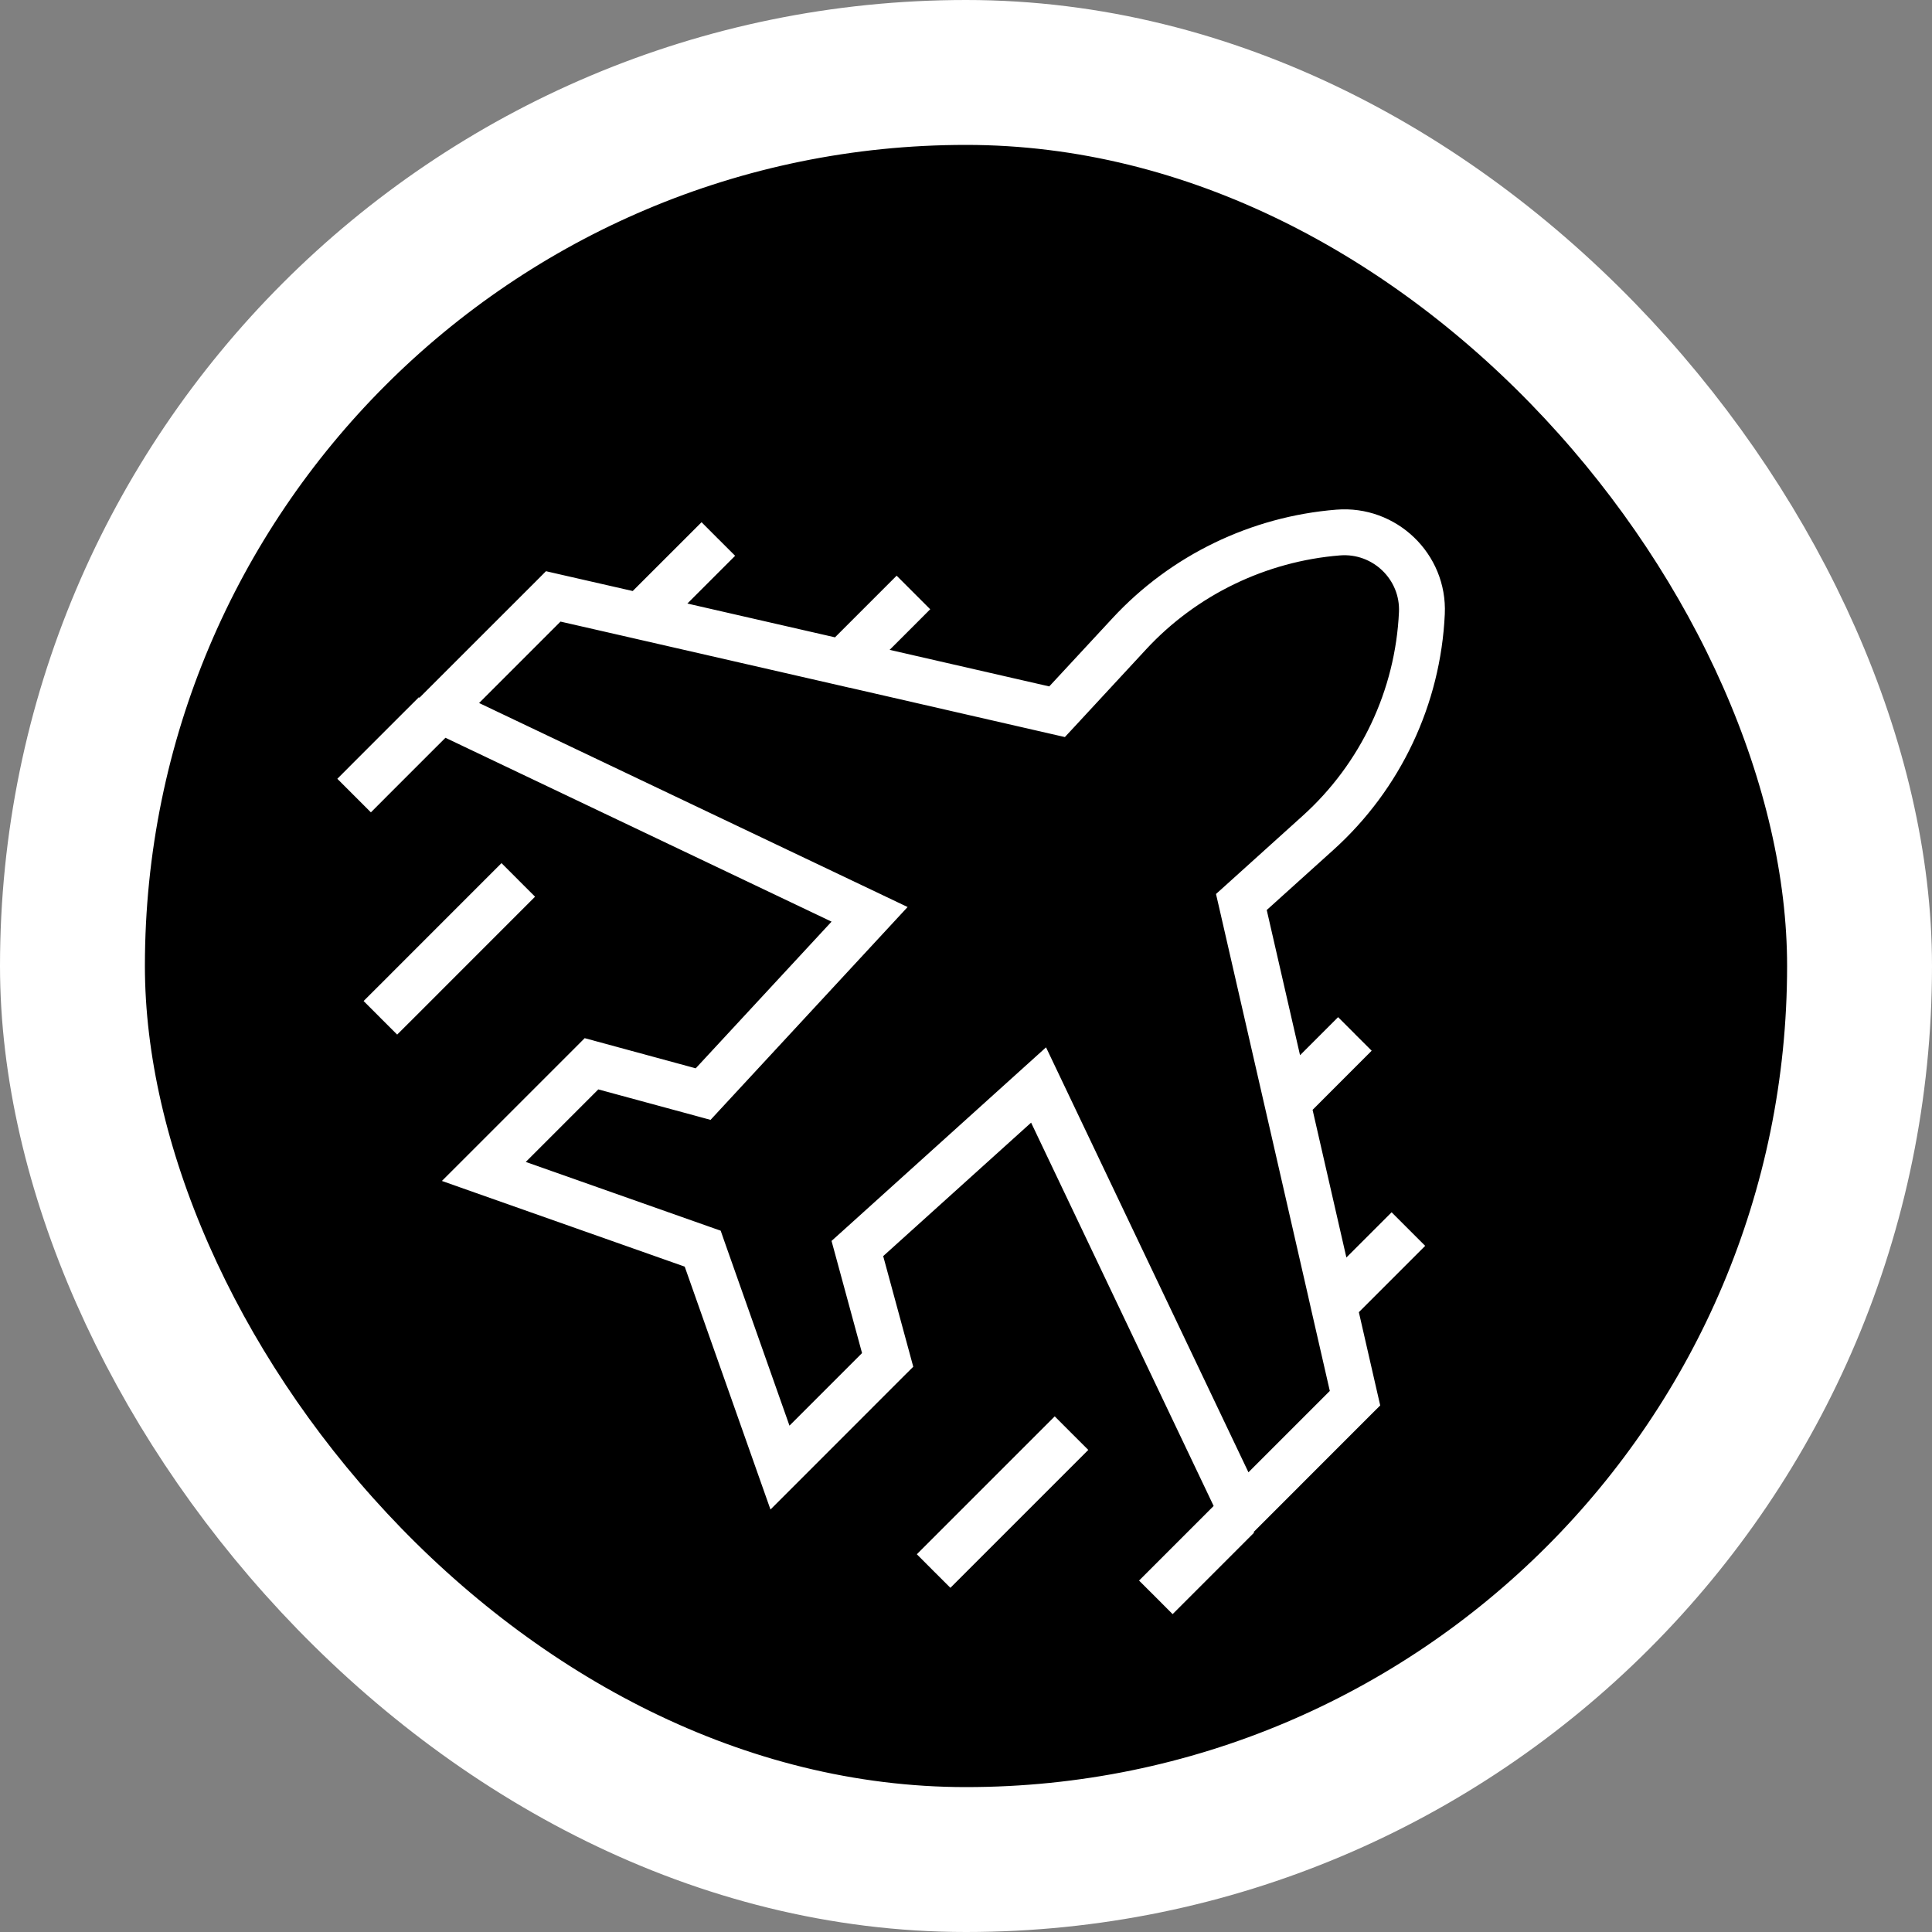
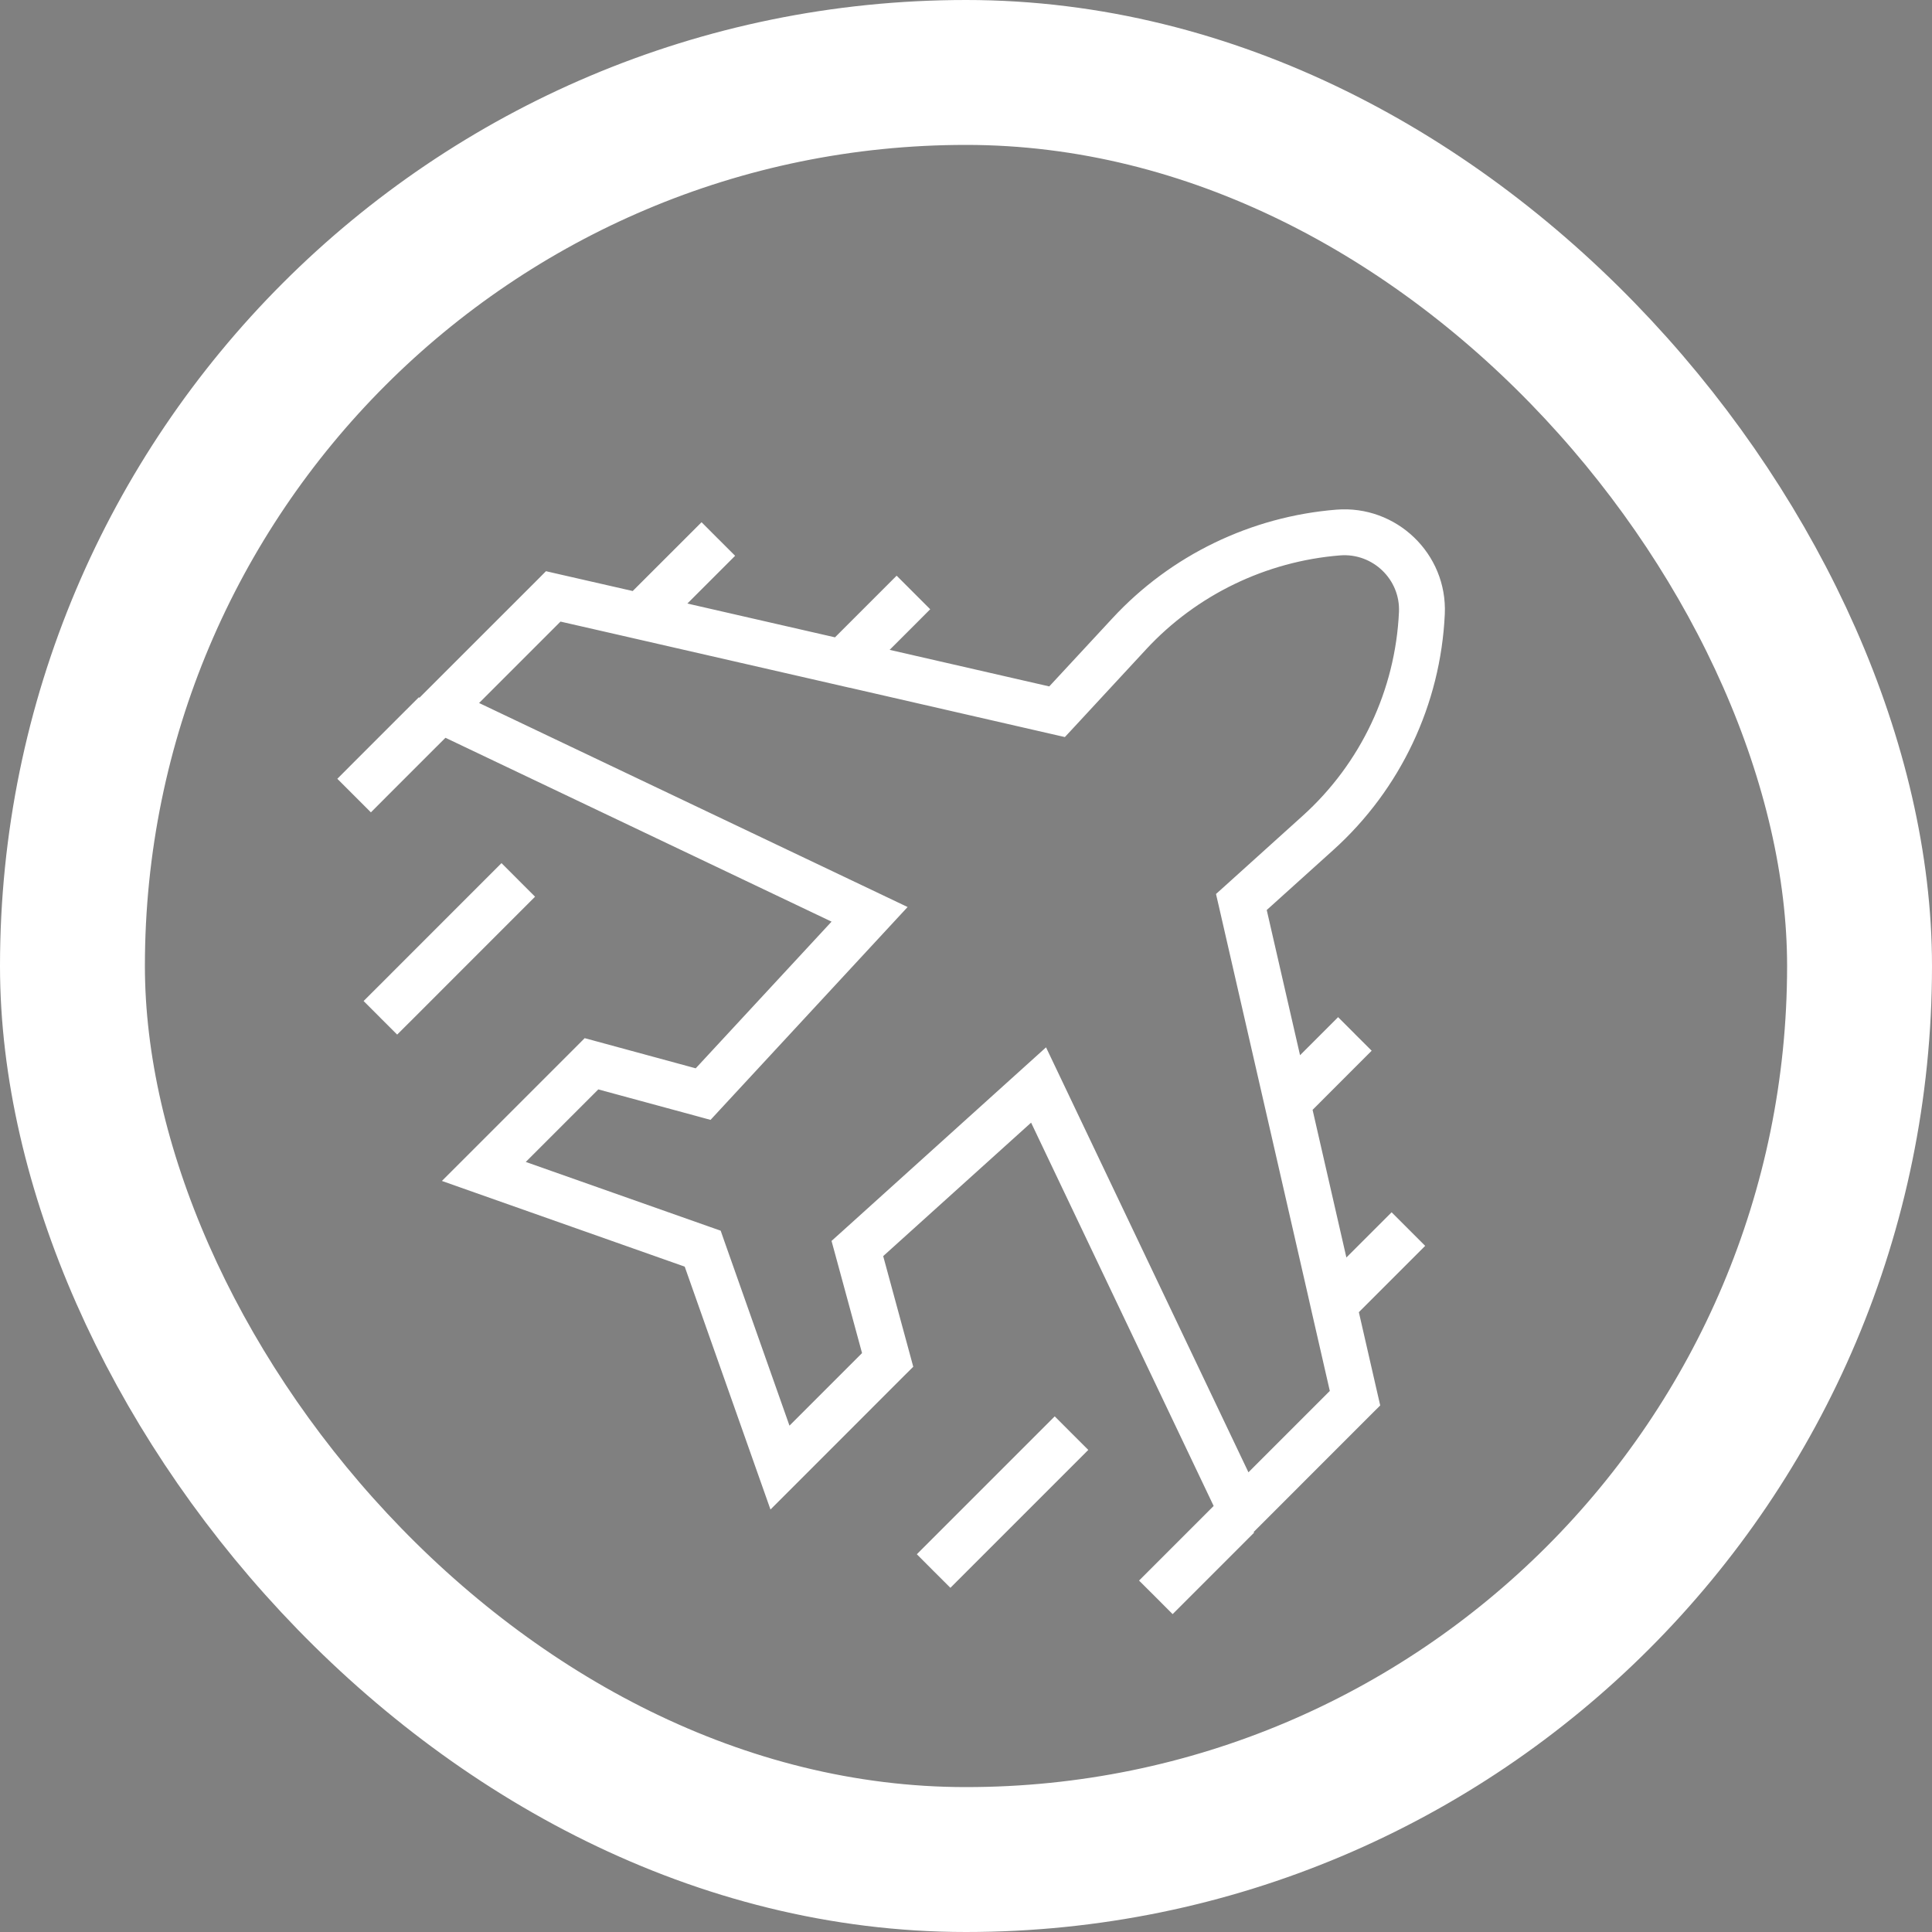
<svg xmlns="http://www.w3.org/2000/svg" width="40" height="40" viewBox="0 0 40 40" fill="none">
  <rect x="0" y="0" width="40" height="40" fill="#808080" stroke="none" />
-   <rect x="1.5" y="1.5" width="37" height="37" rx="18.5" fill="black" />
  <rect x="1.5" y="1.5" width="37" height="37" rx="18.5" stroke="white" stroke-width="3" />
  <path d="M27.705 11.025L27.667 10.552L27.667 10.552L27.705 11.025ZM29.439 12.693L29.913 12.715L29.913 12.715L29.439 12.693ZM27.289 17.243L27.607 17.596L27.607 17.596L27.289 17.243ZM25.702 18.674L25.384 18.322L25.176 18.509L25.239 18.781L25.702 18.674ZM26.645 22.79L26.182 22.896L26.374 23.733L26.981 23.126L26.645 22.79ZM27.704 21.731L28.04 21.395L27.704 21.059L27.368 21.395L27.704 21.731ZM27.728 21.754L28.063 22.09L28.399 21.754L28.063 21.419L27.728 21.754ZM26.654 22.828L26.318 22.492L26.132 22.678L26.191 22.934L26.654 22.828ZM27.604 26.978L27.141 27.084L27.333 27.921L27.94 27.314L27.604 26.978ZM28.812 25.77L29.148 25.435L28.812 25.099L28.476 25.435L28.812 25.77ZM28.835 25.794L29.171 26.13L29.507 25.794L29.171 25.458L28.835 25.794ZM27.612 27.017L27.276 26.681L27.091 26.867L27.149 27.123L27.612 27.017ZM28.054 28.948L28.39 29.283L28.576 29.098L28.517 28.842L28.054 28.948ZM25.708 31.294L25.279 31.498L25.568 32.105L26.044 31.63L25.708 31.294ZM21.502 22.463L21.931 22.259L21.657 21.684L21.184 22.111L21.502 22.463ZM17.751 25.849L17.433 25.497L17.216 25.692L17.293 25.974L17.751 25.849ZM18.378 28.156L18.713 28.491L18.908 28.297L18.836 28.031L18.378 28.156ZM16.149 30.385L15.701 30.543L15.952 31.253L16.485 30.72L16.149 30.385ZM14.549 25.853L14.996 25.695L14.921 25.48L14.707 25.405L14.549 25.853ZM10.018 24.253L9.682 23.918L9.149 24.45L9.859 24.701L10.018 24.253ZM12.246 22.024L12.371 21.566L12.105 21.494L11.911 21.689L12.246 22.024ZM14.558 22.652L14.433 23.11L14.711 23.186L14.906 22.975L14.558 22.652ZM18.003 18.93L18.352 19.253L18.791 18.779L18.208 18.501L18.003 18.93ZM9.108 14.694L8.772 14.358L8.297 14.834L8.904 15.123L9.108 14.694ZM11.454 12.348L11.56 11.885L11.304 11.826L11.119 12.012L11.454 12.348ZM13.25 12.758L13.144 13.221L13.4 13.279L13.586 13.094L13.25 12.758ZM14.525 11.483L14.86 11.148L14.525 10.812L14.189 11.148L14.525 11.483ZM14.548 11.507L14.884 11.843L15.22 11.507L14.884 11.171L14.548 11.507ZM13.288 12.767L12.952 12.431L12.345 13.038L13.182 13.23L13.288 12.767ZM17.438 13.717L17.332 14.18L17.588 14.239L17.774 14.053L17.438 13.717ZM18.564 12.591L18.9 12.255L18.564 11.919L18.228 12.255L18.564 12.591ZM18.588 12.614L18.924 12.95L19.259 12.614L18.924 12.279L18.588 12.614ZM17.477 13.726L17.141 13.39L16.534 13.997L17.371 14.188L17.477 13.726ZM21.886 14.736L21.78 15.199L22.047 15.26L22.234 15.059L21.886 14.736ZM23.382 13.121L23.73 13.443L23.73 13.443L23.382 13.121ZM8.223 20.749L7.887 21.085L8.223 21.42L8.559 21.085L8.223 20.749ZM8.199 20.725L7.864 20.39L7.528 20.725L7.864 21.061L8.199 20.725ZM10.383 18.542L10.719 18.206L10.383 17.87L10.047 18.206L10.383 18.542ZM10.406 18.565L10.742 18.901L11.078 18.565L10.742 18.23L10.406 18.565ZM19.677 32.203L19.341 32.539L19.677 32.874L20.012 32.539L19.677 32.203ZM19.653 32.179L19.317 31.844L18.982 32.179L19.317 32.515L19.653 32.179ZM21.837 29.996L22.172 29.66L21.837 29.324L21.501 29.66L21.837 29.996ZM21.86 30.019L22.196 30.355L22.532 30.019L22.196 29.684L21.86 30.019ZM7.679 16.147L7.343 16.483L7.679 16.819L8.014 16.483L7.679 16.147ZM7.655 16.124L7.319 15.788L6.984 16.124L7.319 16.459L7.655 16.124ZM8.672 15.107L9.007 14.771L8.672 14.436L8.336 14.771L8.672 15.107ZM8.695 15.131L9.031 15.466L9.367 15.131L9.031 14.795L8.695 15.131ZM24.278 32.747L23.943 33.083L24.278 33.419L24.614 33.083L24.278 32.747ZM24.255 32.724L23.919 32.388L23.583 32.724L23.919 33.059L24.255 32.724ZM25.271 31.707L25.607 31.371L25.271 31.035L24.936 31.371L25.271 31.707ZM25.295 31.73L25.631 32.066L25.966 31.73L25.631 31.395L25.295 31.73ZM27.705 11.025L27.743 11.499C28.421 11.444 28.995 11.998 28.964 12.671L29.439 12.693L29.913 12.715C29.97 11.464 28.909 10.452 27.667 10.552L27.705 11.025ZM29.439 12.693L28.964 12.671C28.89 14.287 28.172 15.807 26.971 16.89L27.289 17.243L27.607 17.596C28.997 16.342 29.827 14.584 29.913 12.715L29.439 12.693ZM27.289 17.243L26.971 16.89L25.384 18.322L25.702 18.674L26.02 19.027L27.607 17.596L27.289 17.243ZM25.702 18.674L25.239 18.781L26.182 22.896L26.645 22.79L27.108 22.684L26.164 18.569L25.702 18.674ZM26.645 22.79L26.981 23.126L28.04 22.067L27.704 21.731L27.368 21.395L26.309 22.454L26.645 22.79ZM27.704 21.731L27.368 22.067L27.392 22.09L27.728 21.754L28.063 21.419L28.04 21.395L27.704 21.731ZM27.728 21.754L27.392 21.419L26.318 22.492L26.654 22.828L26.99 23.164L28.063 22.09L27.728 21.754ZM26.654 22.828L26.191 22.934L27.141 27.084L27.604 26.978L28.067 26.872L27.117 22.722L26.654 22.828ZM27.604 26.978L27.94 27.314L29.148 26.106L28.812 25.77L28.476 25.435L27.268 26.642L27.604 26.978ZM28.812 25.77L28.476 26.106L28.499 26.13L28.835 25.794L29.171 25.458L29.148 25.435L28.812 25.77ZM28.835 25.794L28.499 25.458L27.276 26.681L27.612 27.017L27.948 27.353L29.171 26.13L28.835 25.794ZM27.612 27.017L27.149 27.123L27.591 29.054L28.054 28.948L28.517 28.842L28.075 26.911L27.612 27.017ZM28.054 28.948L27.718 28.612L25.372 30.958L25.708 31.294L26.044 31.63L28.39 29.283L28.054 28.948ZM25.708 31.294L26.137 31.09L21.931 22.259L21.502 22.463L21.074 22.668L25.279 31.498L25.708 31.294ZM21.502 22.463L21.184 22.111L17.433 25.497L17.751 25.849L18.069 26.202L21.821 22.816L21.502 22.463ZM17.751 25.849L17.293 25.974L17.92 28.28L18.378 28.156L18.836 28.031L18.209 25.725L17.751 25.849ZM18.378 28.156L18.042 27.82L15.813 30.049L16.149 30.385L16.485 30.72L18.713 28.491L18.378 28.156ZM16.149 30.385L16.596 30.227L14.996 25.695L14.549 25.853L14.101 26.011L15.701 30.543L16.149 30.385ZM14.549 25.853L14.707 25.405L10.175 23.806L10.018 24.253L9.859 24.701L14.391 26.3L14.549 25.853ZM10.018 24.253L10.353 24.589L12.582 22.36L12.246 22.024L11.911 21.689L9.682 23.918L10.018 24.253ZM12.246 22.024L12.122 22.483L14.433 23.11L14.558 22.652L14.682 22.194L12.371 21.566L12.246 22.024ZM14.558 22.652L14.906 22.975L18.352 19.253L18.003 18.93L17.655 18.608L14.209 22.329L14.558 22.652ZM18.003 18.93L18.208 18.501L9.312 14.266L9.108 14.694L8.904 15.123L17.799 19.359L18.003 18.93ZM9.108 14.694L9.444 15.03L11.79 12.684L11.454 12.348L11.119 12.012L8.772 14.358L9.108 14.694ZM11.454 12.348L11.349 12.811L13.144 13.221L13.25 12.758L13.356 12.295L11.56 11.885L11.454 12.348ZM13.25 12.758L13.586 13.094L14.86 11.819L14.525 11.483L14.189 11.148L12.914 12.422L13.25 12.758ZM14.525 11.483L14.189 11.819L14.212 11.843L14.548 11.507L14.884 11.171L14.86 11.148L14.525 11.483ZM14.548 11.507L14.212 11.171L12.952 12.431L13.288 12.767L13.624 13.103L14.884 11.843L14.548 11.507ZM13.288 12.767L13.182 13.23L17.332 14.18L17.438 13.717L17.544 13.254L13.394 12.304L13.288 12.767ZM17.438 13.717L17.774 14.053L18.9 12.927L18.564 12.591L18.228 12.255L17.102 13.381L17.438 13.717ZM18.564 12.591L18.228 12.927L18.252 12.95L18.588 12.614L18.924 12.279L18.9 12.255L18.564 12.591ZM18.588 12.614L18.252 12.279L17.141 13.39L17.477 13.726L17.812 14.061L18.924 12.95L18.588 12.614ZM17.477 13.726L17.371 14.188L21.78 15.199L21.886 14.736L21.992 14.273L17.583 13.263L17.477 13.726ZM21.886 14.736L22.234 15.059L23.73 13.443L23.382 13.121L23.034 12.798L21.537 14.413L21.886 14.736ZM23.382 13.121L23.73 13.443C24.773 12.317 26.212 11.622 27.743 11.499L27.705 11.025L27.667 10.552C25.9 10.694 24.239 11.496 23.034 12.798L23.382 13.121ZM8.223 20.749L8.559 20.413L8.535 20.39L8.199 20.725L7.864 21.061L7.887 21.085L8.223 20.749ZM8.199 20.725L8.535 21.061L10.719 18.878L10.383 18.542L10.047 18.206L7.864 20.39L8.199 20.725ZM10.383 18.542L10.047 18.878L10.07 18.901L10.406 18.565L10.742 18.23L10.719 18.206L10.383 18.542ZM10.406 18.565L10.07 18.23L7.887 20.413L8.223 20.749L8.559 21.085L10.742 18.901L10.406 18.565ZM19.677 32.203L20.012 31.867L19.989 31.844L19.653 32.179L19.317 32.515L19.341 32.539L19.677 32.203ZM19.653 32.179L19.989 32.515L22.172 30.332L21.837 29.996L21.501 29.66L19.317 31.844L19.653 32.179ZM21.837 29.996L21.501 30.332L21.524 30.355L21.86 30.019L22.196 29.684L22.172 29.66L21.837 29.996ZM21.86 30.019L21.524 29.684L19.341 31.867L19.677 32.203L20.012 32.539L22.196 30.355L21.86 30.019ZM7.679 16.147L8.014 15.811L7.991 15.788L7.655 16.124L7.319 16.459L7.343 16.483L7.679 16.147ZM7.655 16.124L7.991 16.459L9.007 15.443L8.672 15.107L8.336 14.771L7.319 15.788L7.655 16.124ZM8.672 15.107L8.336 15.443L8.359 15.466L8.695 15.131L9.031 14.795L9.007 14.771L8.672 15.107ZM8.695 15.131L8.359 14.795L7.343 15.811L7.679 16.147L8.014 16.483L9.031 15.466L8.695 15.131ZM24.278 32.747L24.614 32.411L24.591 32.388L24.255 32.724L23.919 33.059L23.943 33.083L24.278 32.747ZM24.255 32.724L24.591 33.059L25.607 32.043L25.271 31.707L24.936 31.371L23.919 32.388L24.255 32.724ZM25.271 31.707L24.936 32.043L24.959 32.066L25.295 31.73L25.631 31.395L25.607 31.371L25.271 31.707ZM25.295 31.73L24.959 31.395L23.943 32.411L24.278 32.747L24.614 33.083L25.631 32.066L25.295 31.73Z" fill="white" />
</svg>